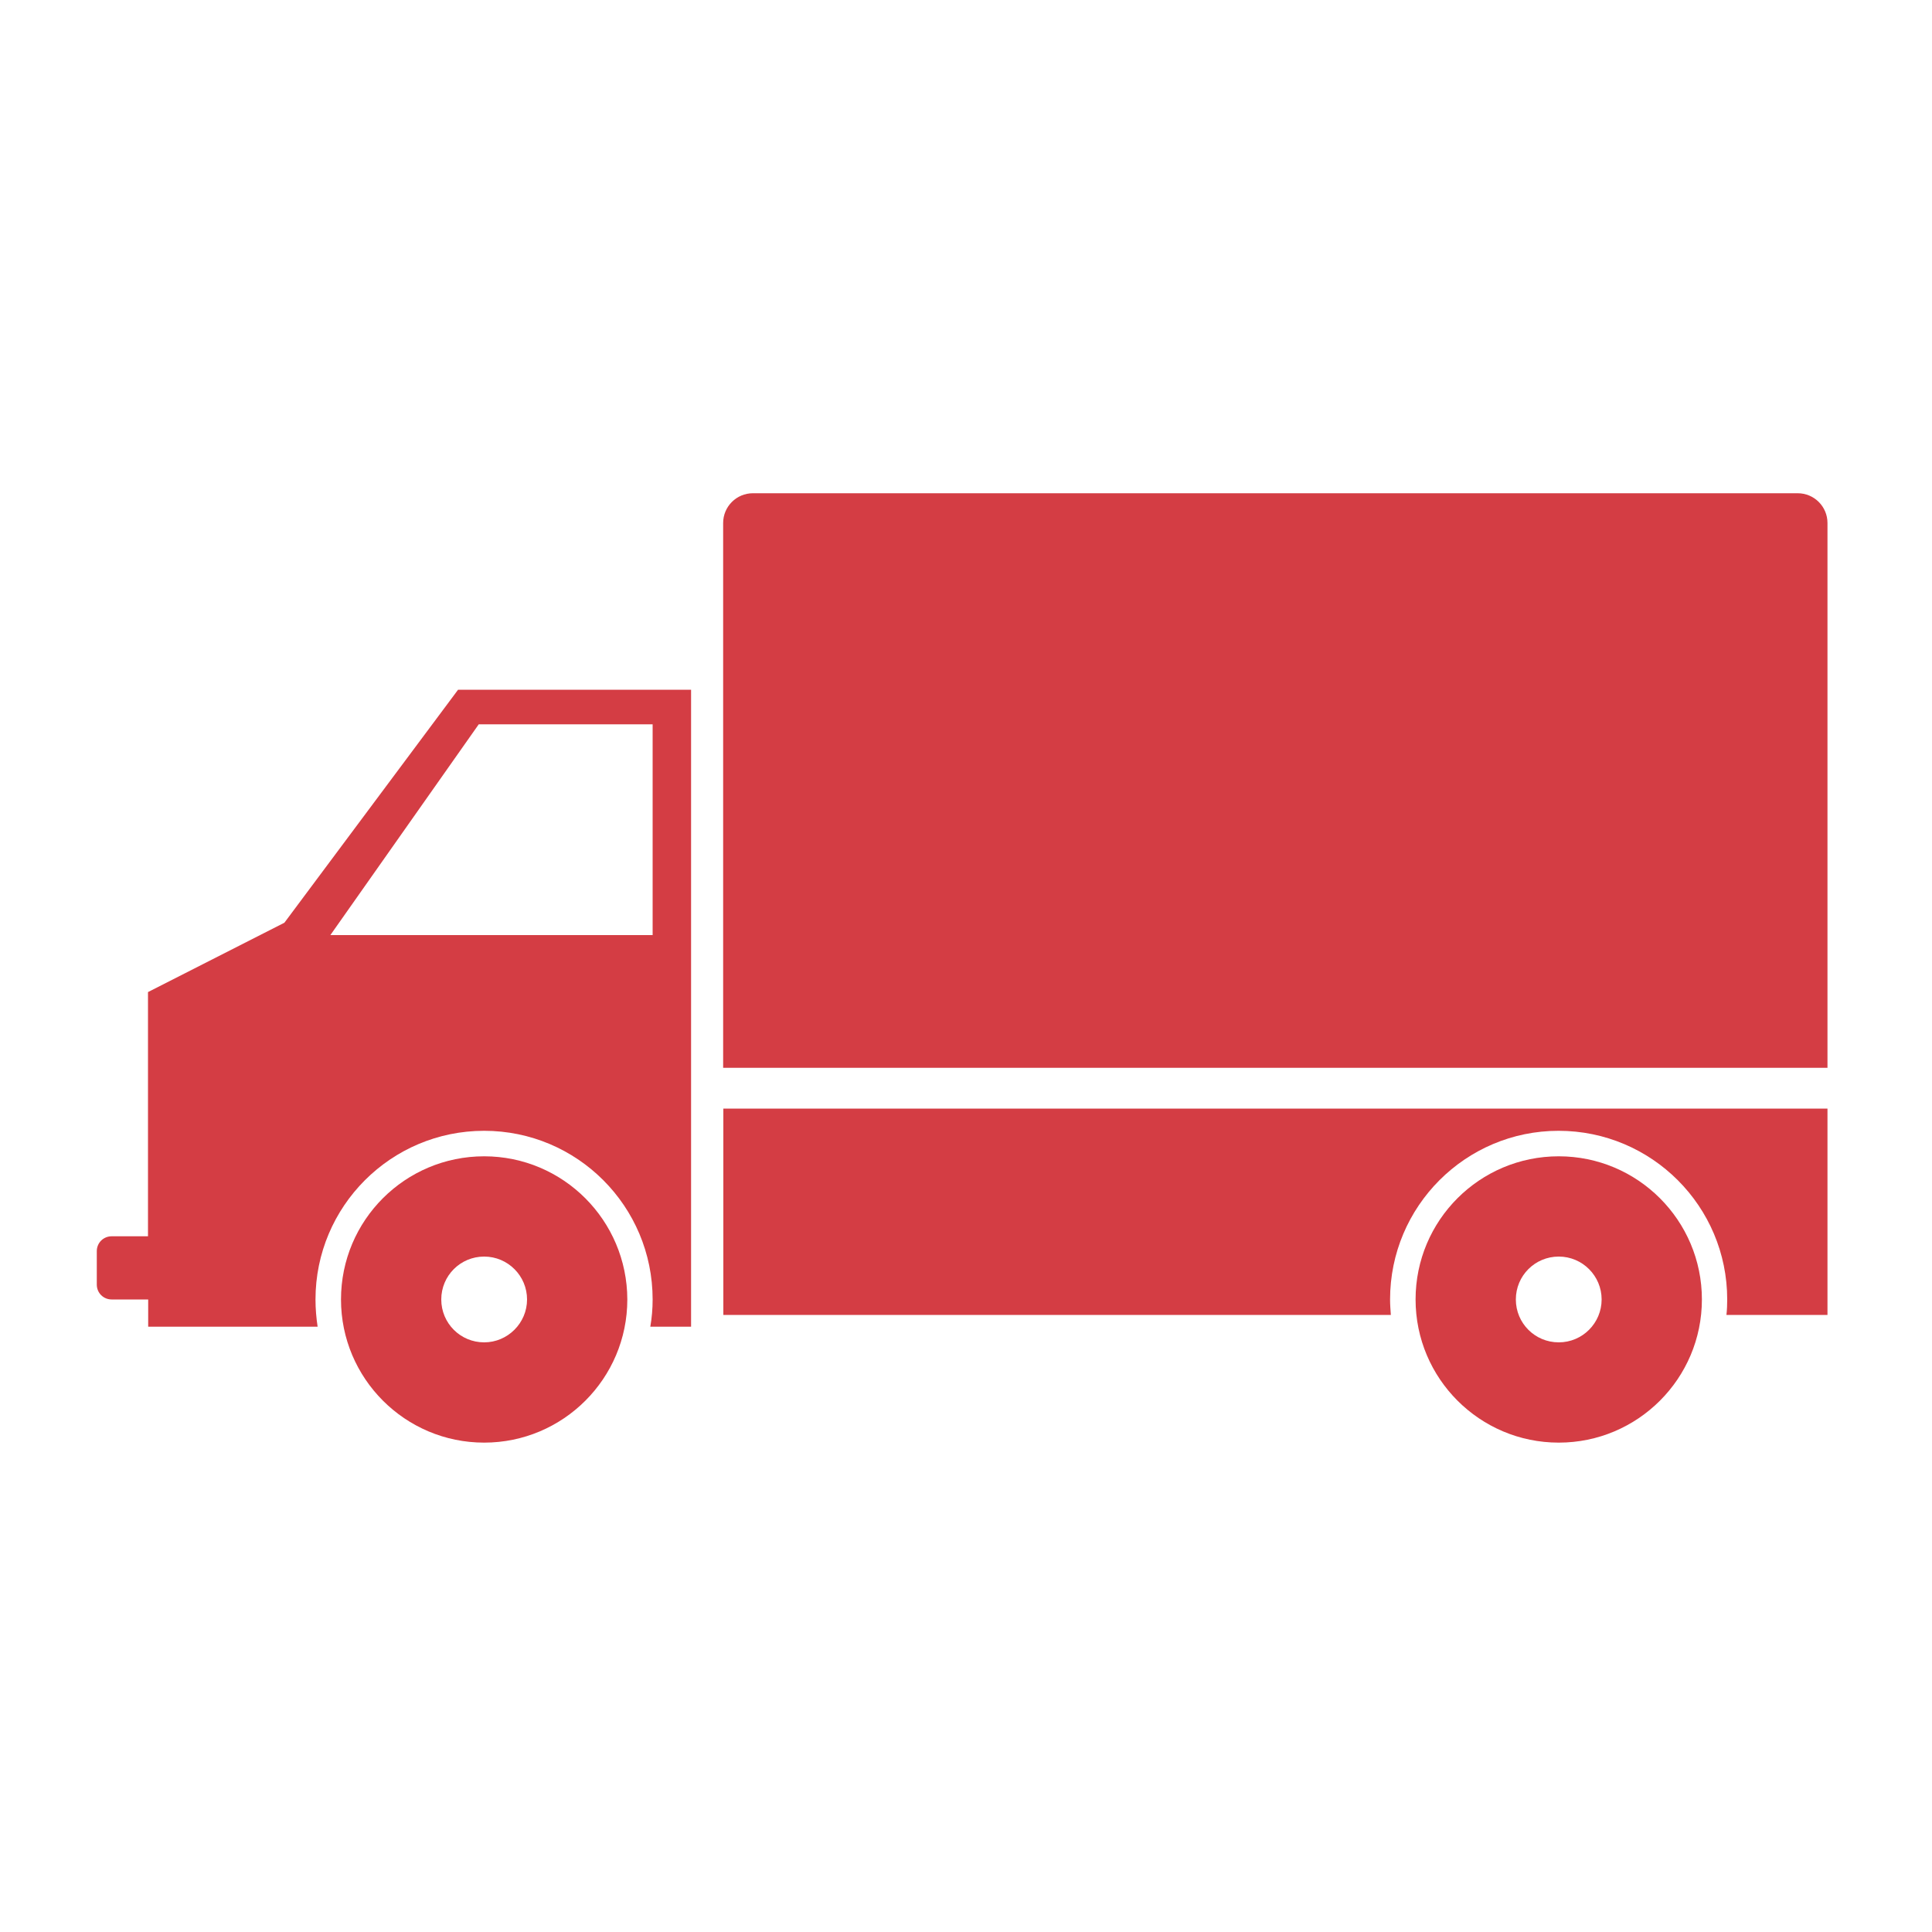
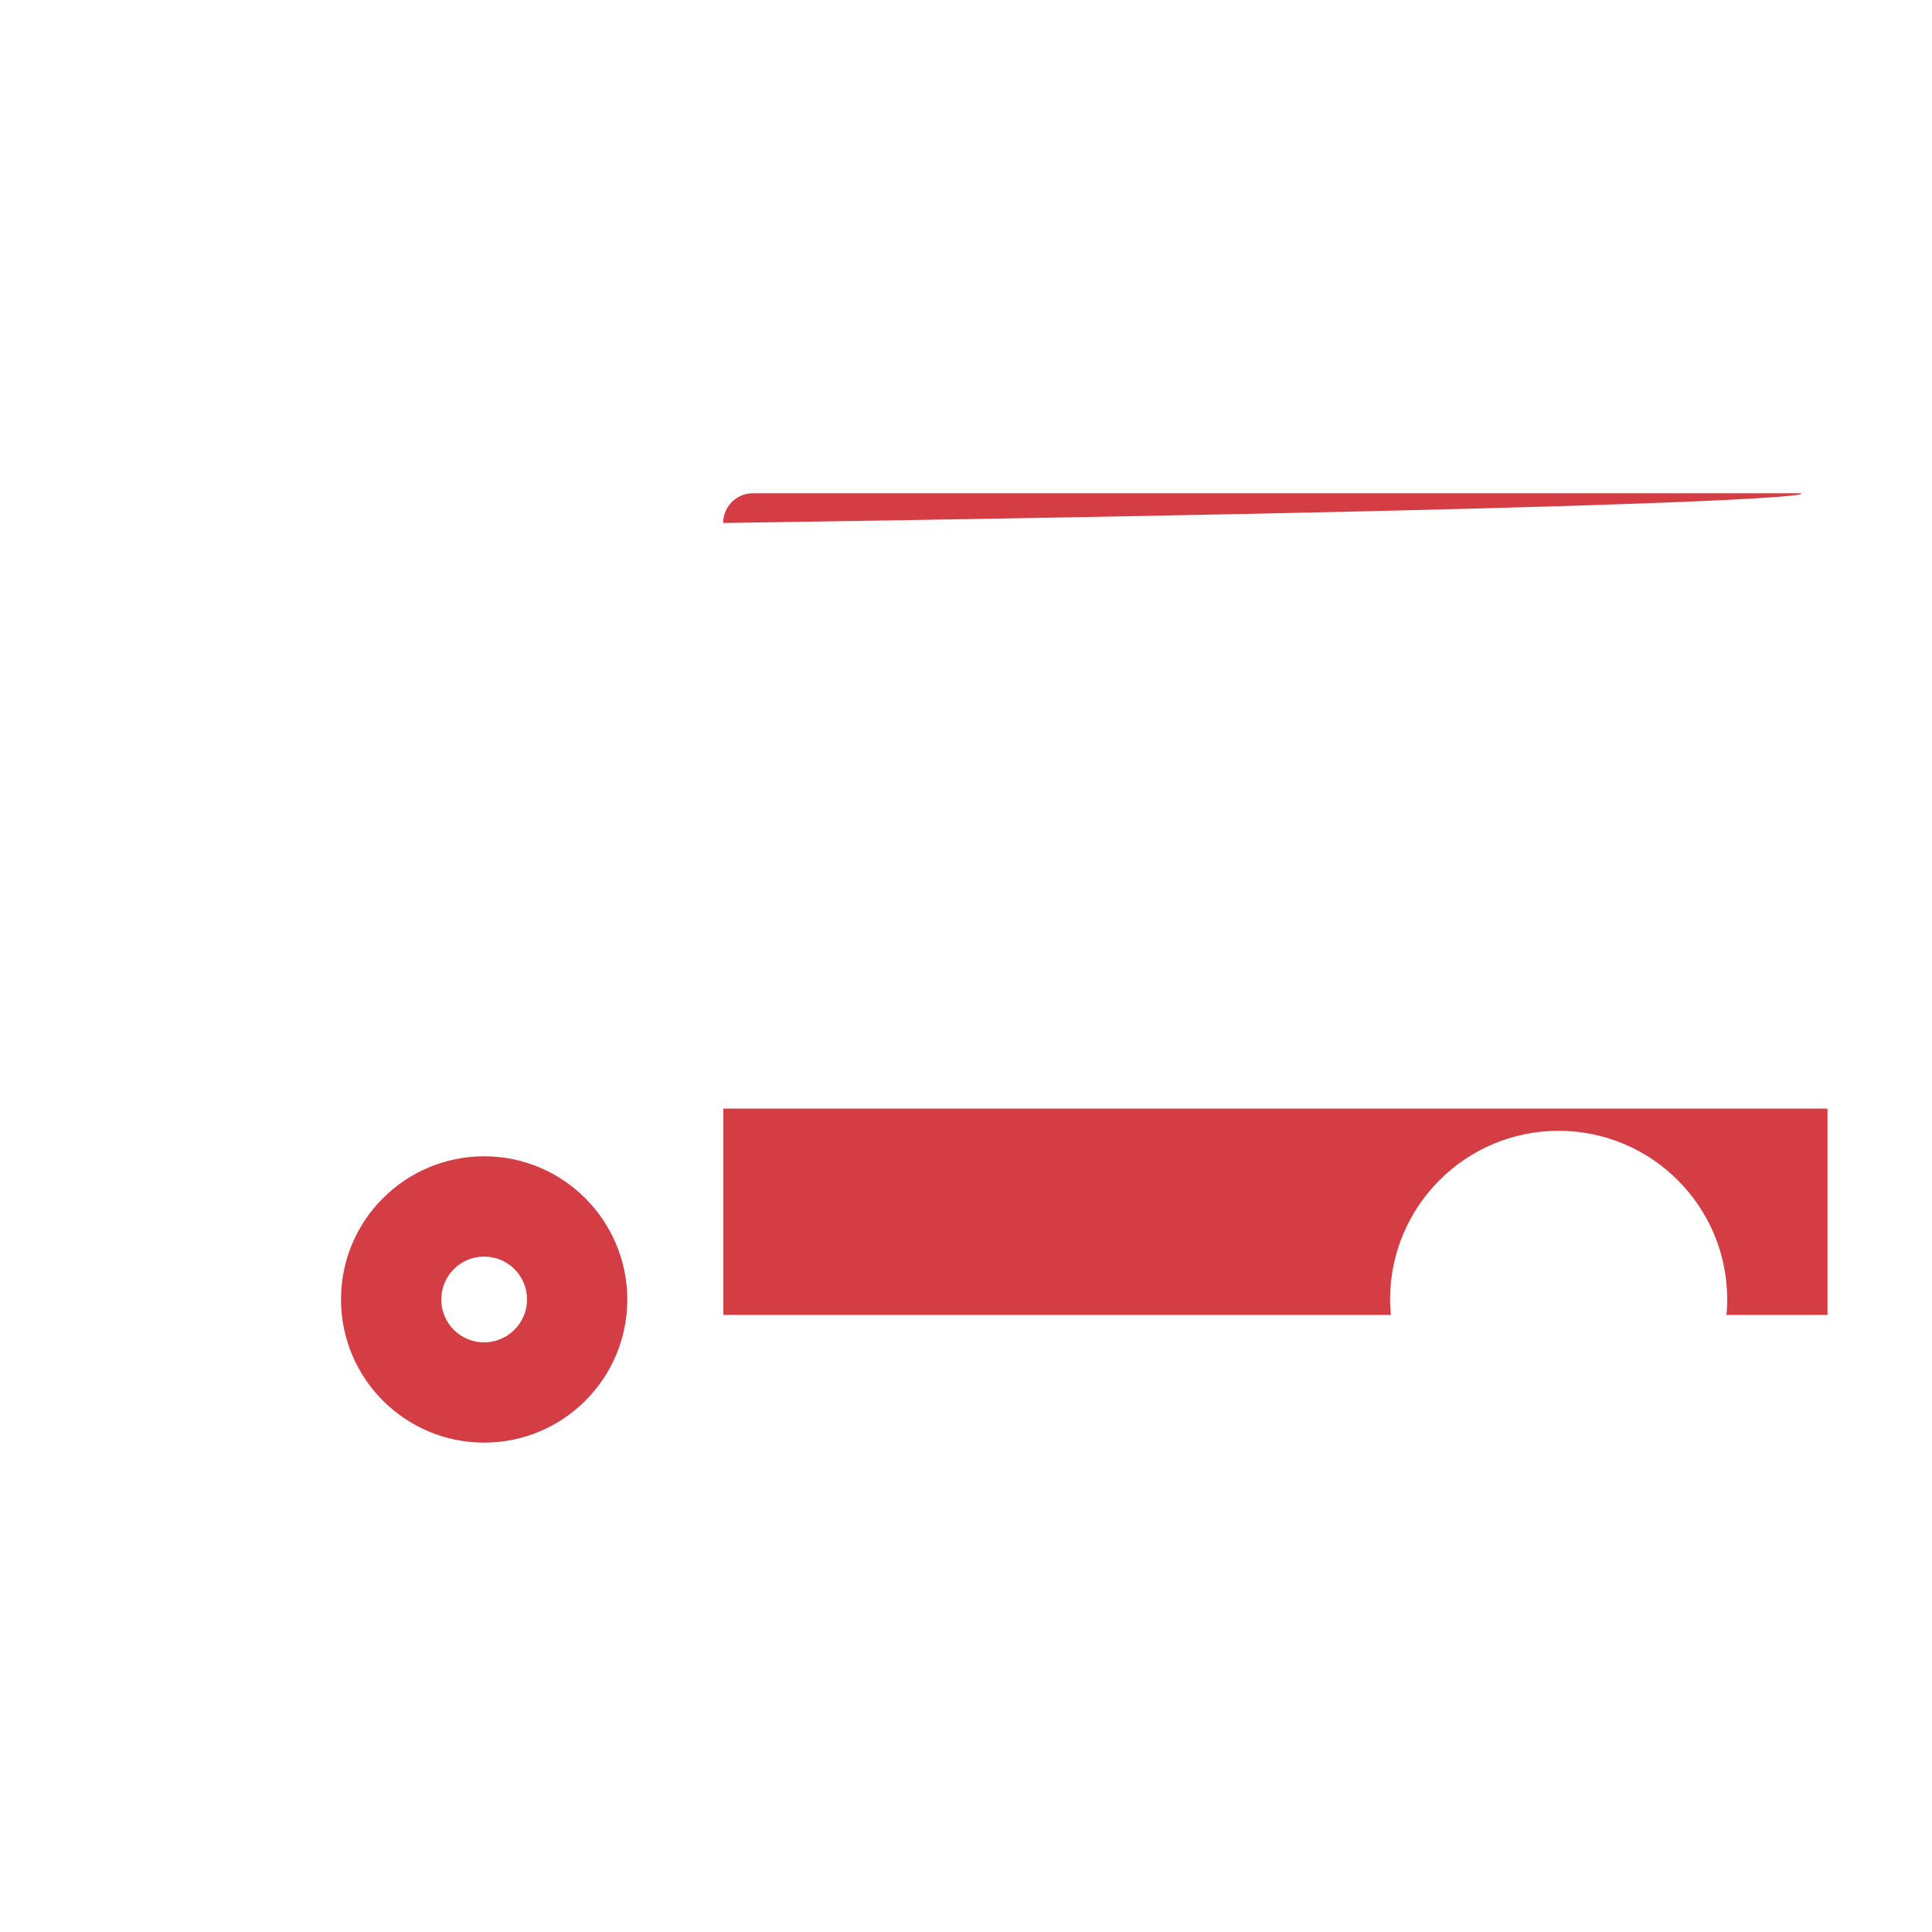
<svg xmlns="http://www.w3.org/2000/svg" version="1.1" baseProfile="tiny" id="Layer_1" x="0px" y="0px" viewBox="0 0 1000 1000" xml:space="preserve">
  <g>
    <g>
-       <path fill="#D43D44" d="M147.2,477.6l-70.6,35.9v126.4H57.8c-4.3,0-7.7,3.4-7.7,7.7v17.3c0,4.3,3.4,7.7,7.7,7.7h18.9v14.1h87.7    c-0.7-4.6-1.1-9.3-1.1-14.1c0-48.2,39.1-87.3,87.3-87.3c48.2,0,87.2,39.1,87.2,87.3c0,4.8-0.4,9.5-1.2,14.1h21.1V490.4V357H237.1    L147.2,477.6z M337.8,374.9V484H171l76.8-109.1C247.8,374.9,337.8,374.9,337.8,374.9z" />
-     </g>
+       </g>
    <g>
-       <path fill="#D43D44" d="M930.5,255.3H389.7c-8.5,0-15.4,6.9-15.4,15.4v282h571.6v-282C945.9,262.2,939,255.3,930.5,255.3z" />
+       <path fill="#D43D44" d="M930.5,255.3H389.7c-8.5,0-15.4,6.9-15.4,15.4v282v-282C945.9,262.2,939,255.3,930.5,255.3z" />
    </g>
    <g>
      <path fill="#D43D44" d="M374.4,665.2v15.4h15.4h330.1c-0.2-2.7-0.4-5.3-0.4-8c0-48.2,39.1-87.3,87.2-87.3    c48.2,0,87.3,39.1,87.3,87.3c0,2.7-0.1,5.4-0.4,8h36.9h15.4v-15.4v-91.4H374.4V665.2z" />
    </g>
    <g>
      <path fill="#D43D44" d="M250.6,598.5c-40.9,0-74.1,33.1-74.1,74.1c0,40.9,33.2,74.1,74.1,74.1s74.1-33.2,74.1-74.1    C324.6,631.7,291.5,598.5,250.6,598.5z M250.6,694.8c-12.3,0-22.2-9.9-22.2-22.2c0-12.3,9.9-22.2,22.2-22.2    c12.3,0,22.2,10,22.2,22.2S262.8,694.8,250.6,694.8z" />
    </g>
    <g>
-       <path fill="#D43D44" d="M806.8,598.5c-40.9,0-74.1,33.1-74.1,74.1c0,40.9,33.2,74.1,74.1,74.1c40.9,0,74.1-33.2,74.1-74.1    C880.9,631.7,847.7,598.5,806.8,598.5z M806.8,694.8c-12.3,0-22.2-9.9-22.2-22.2c0-12.3,9.9-22.2,22.2-22.2s22.2,10,22.2,22.2    S819.1,694.8,806.8,694.8z" />
-     </g>
+       </g>
  </g>
</svg>